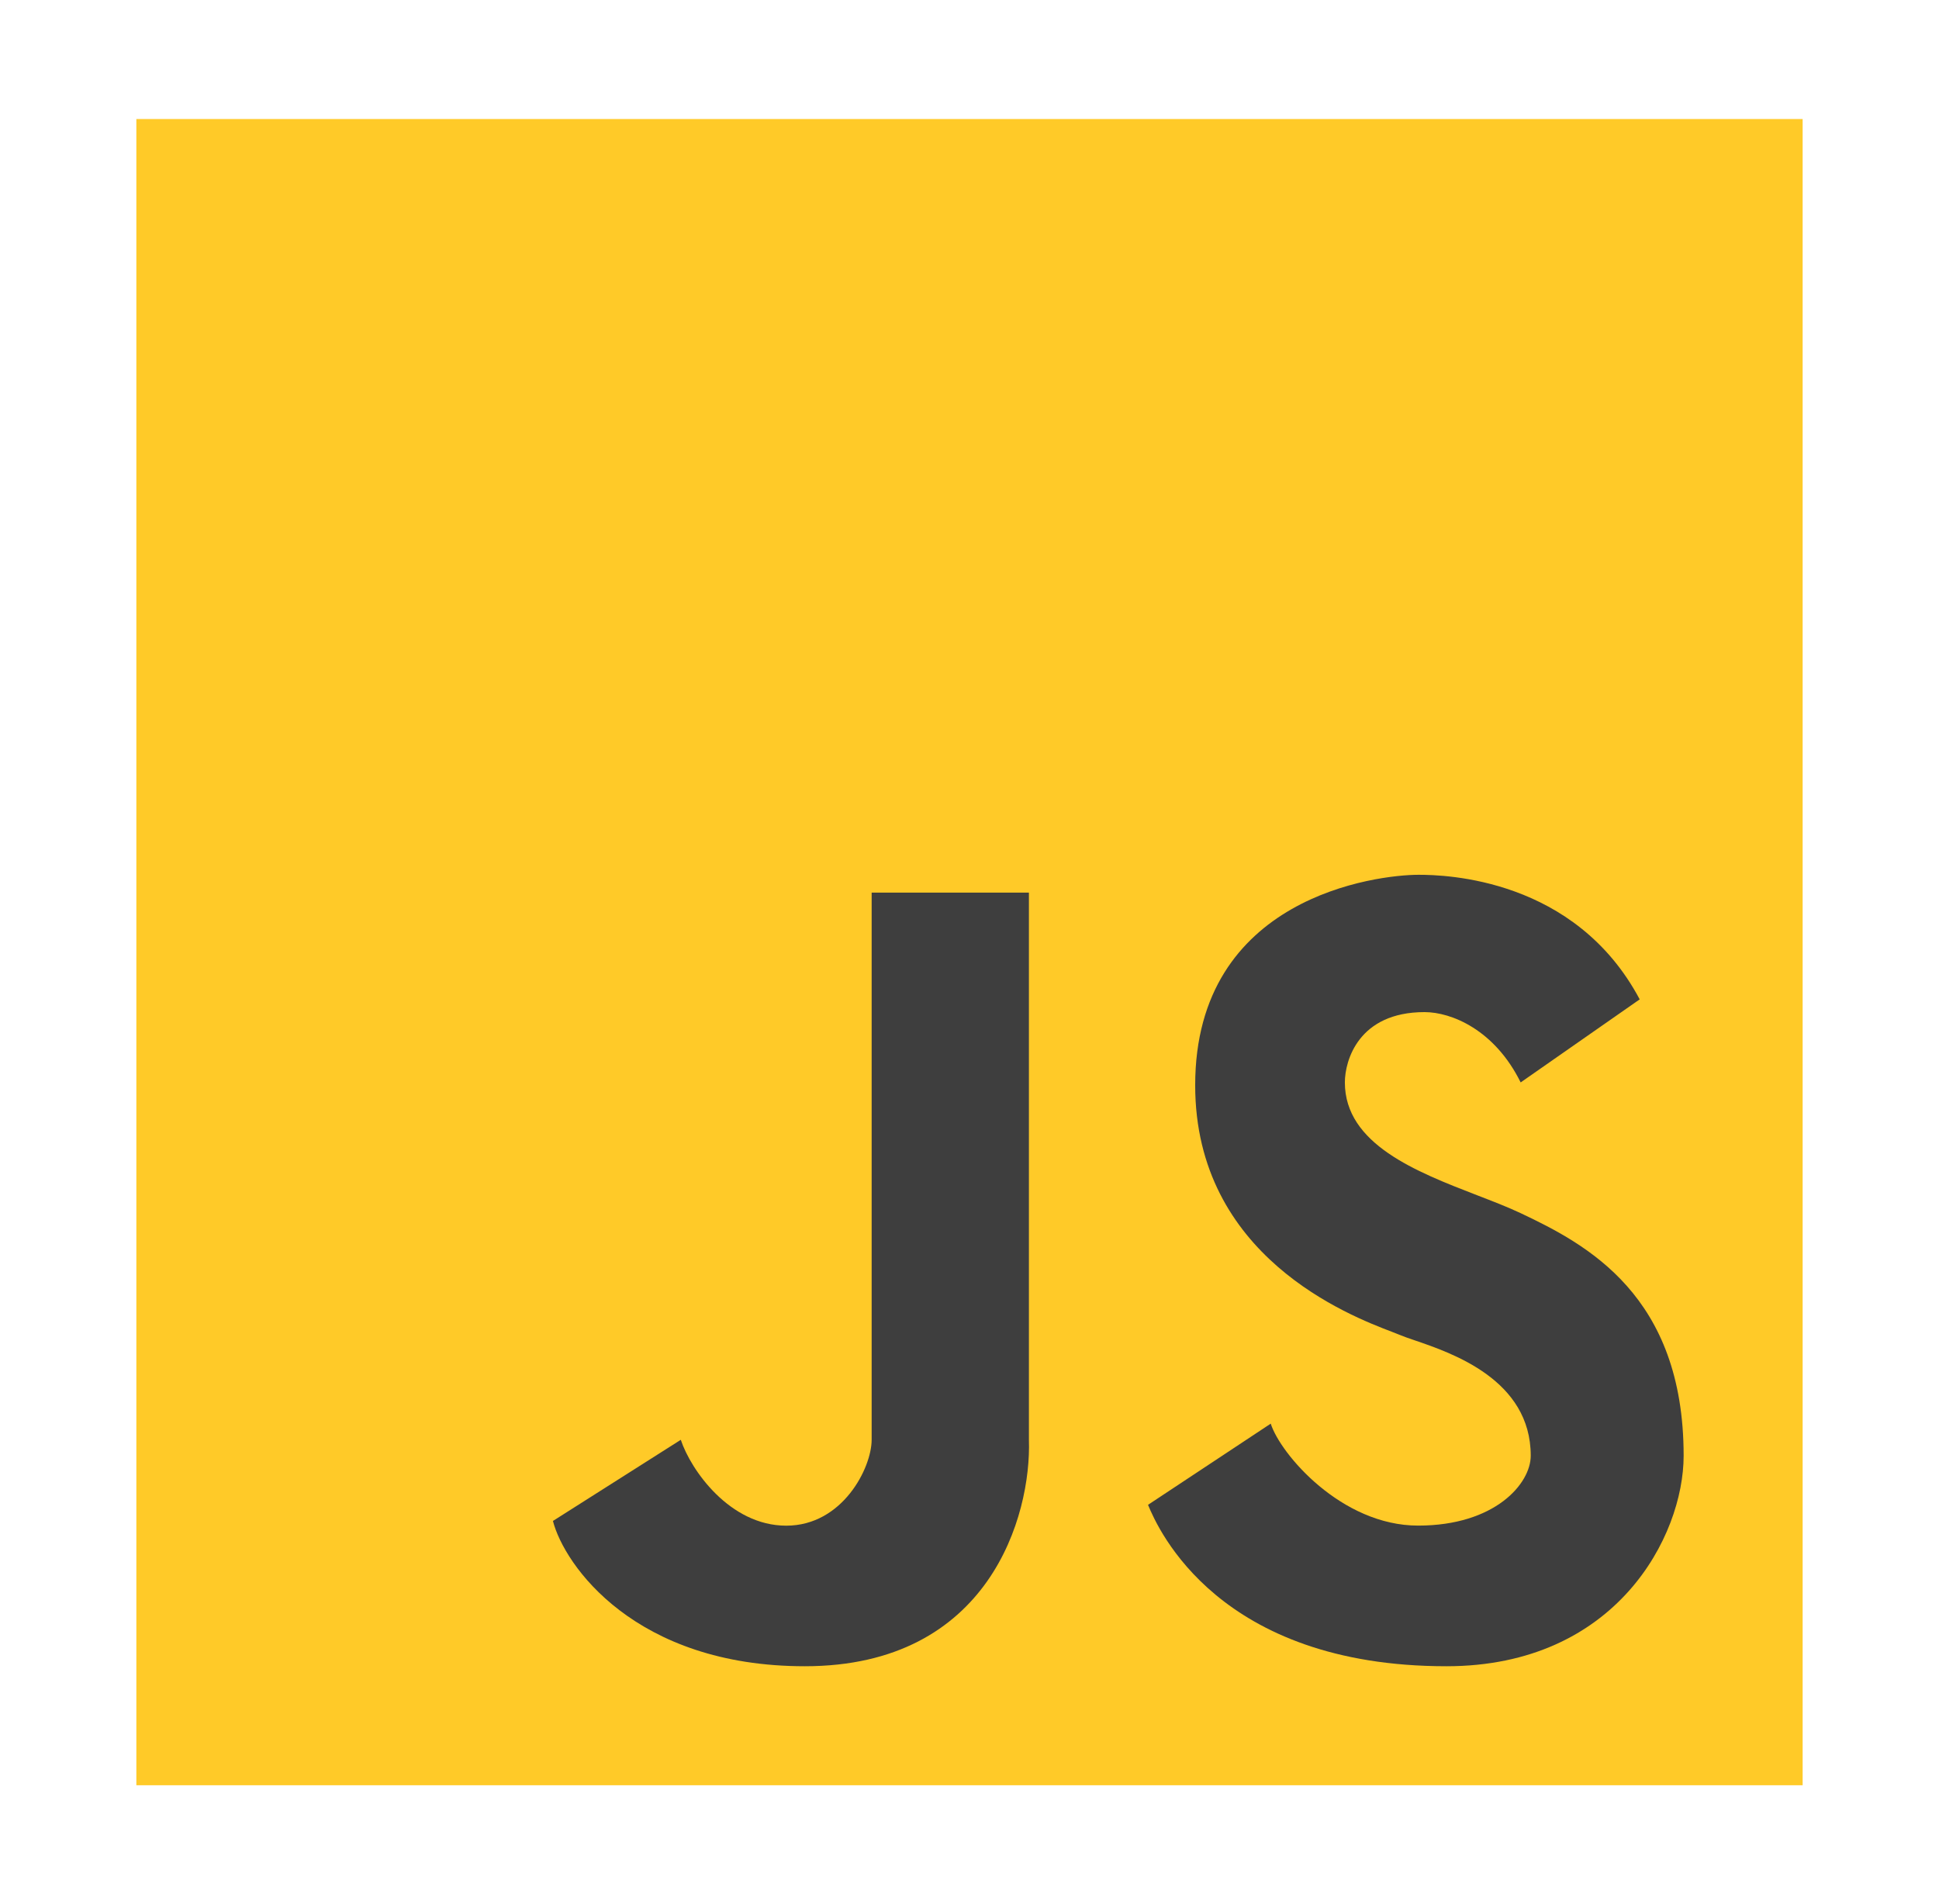
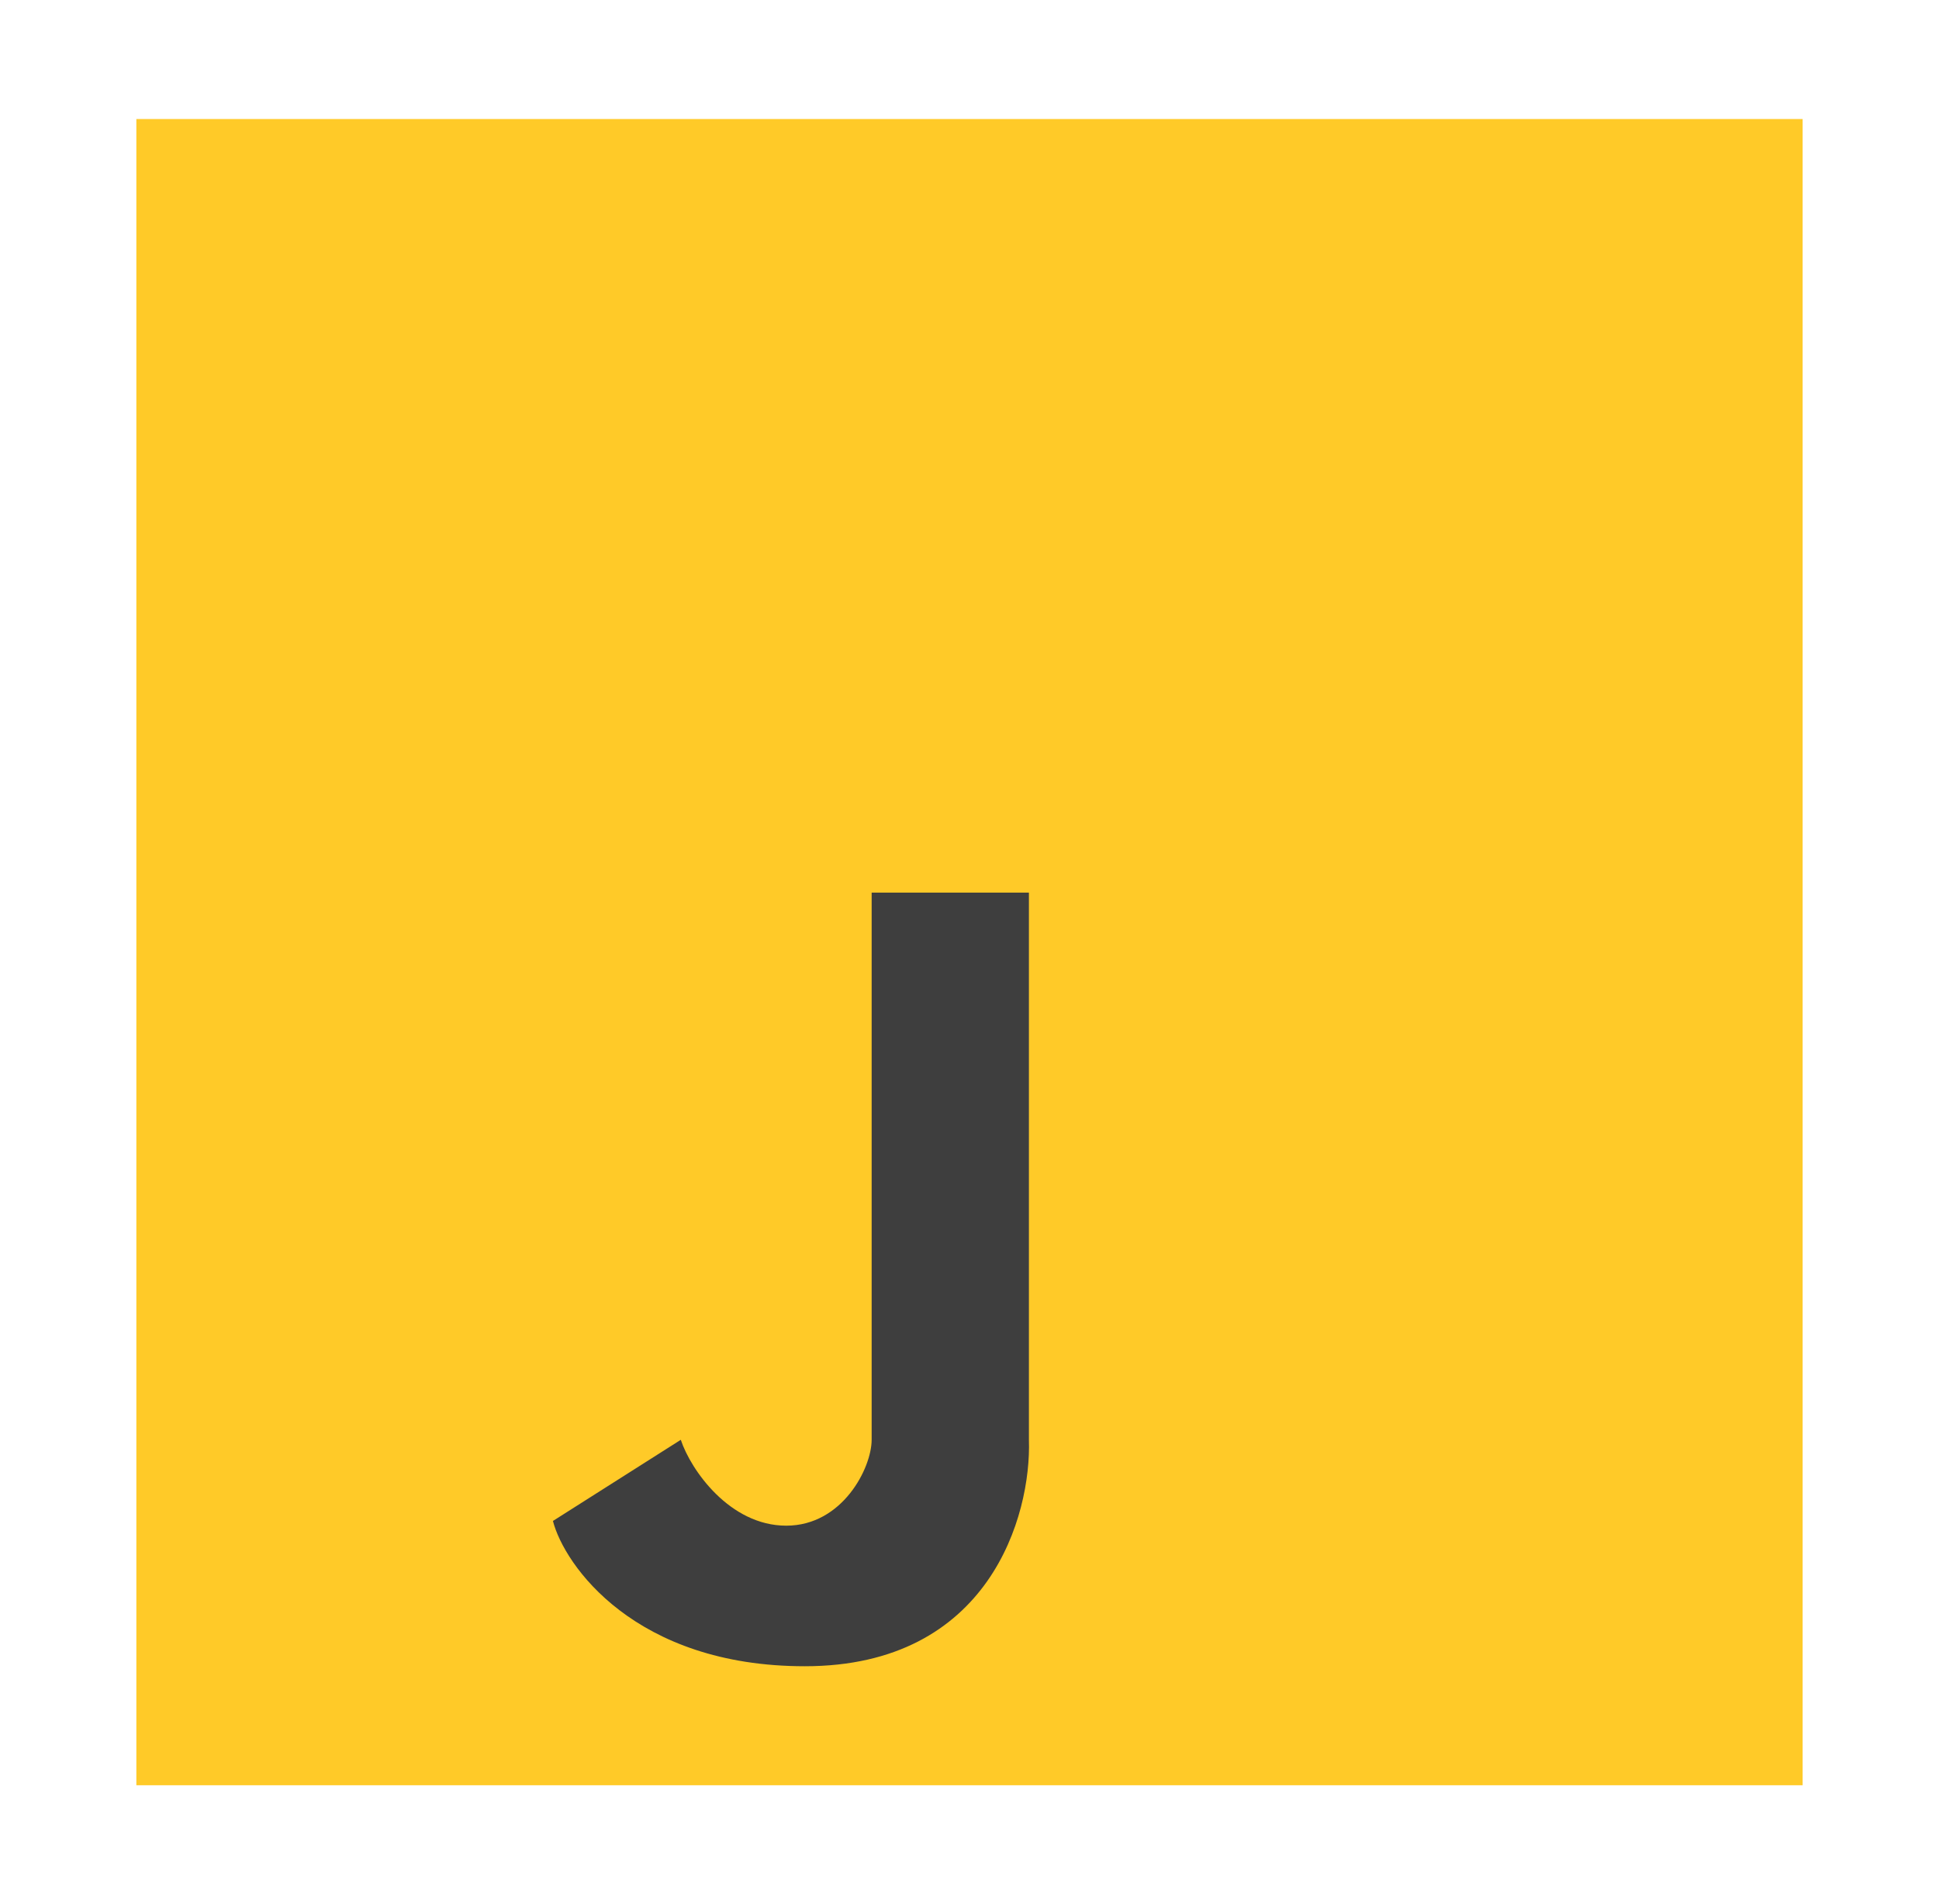
<svg xmlns="http://www.w3.org/2000/svg" width="56" height="55" viewBox="0 0 56 55" fill="none">
  <path d="M52.062 3.438H3.938V51.562H52.062V3.438Z" fill="#FFCA28" />
-   <path d="M33.156 43.463L36.7 41.118C36.977 41.991 38.736 44.063 40.957 44.063C43.178 44.063 44.209 42.85 44.209 42.045C44.209 39.854 41.941 39.081 40.852 38.71C40.674 38.649 40.528 38.599 40.428 38.556C40.377 38.534 40.299 38.504 40.2 38.466C38.988 38.003 34.518 36.295 34.518 31.345C34.518 25.893 39.78 25.266 40.97 25.266C41.748 25.266 45.492 25.361 47.356 28.864L43.918 31.263C43.165 29.737 41.913 29.232 41.142 29.232C39.238 29.232 38.841 30.628 38.841 31.263C38.841 33.046 40.91 33.845 42.656 34.52C43.113 34.696 43.548 34.864 43.918 35.039C45.822 35.939 48.625 37.411 48.625 42.045C48.625 44.367 46.678 48.125 41.776 48.125C35.192 48.125 33.447 44.172 33.156 43.463Z" fill="#3E3E3E" />
  <path d="M15.969 43.929L19.662 41.585C19.951 42.457 21.076 44.065 22.707 44.065C24.339 44.065 25.174 42.389 25.174 41.585V25.781H29.716V41.585C29.789 43.765 28.58 48.125 23.245 48.125C18.339 48.125 16.299 45.209 15.969 43.929Z" fill="#3E3E3E" />
</svg>